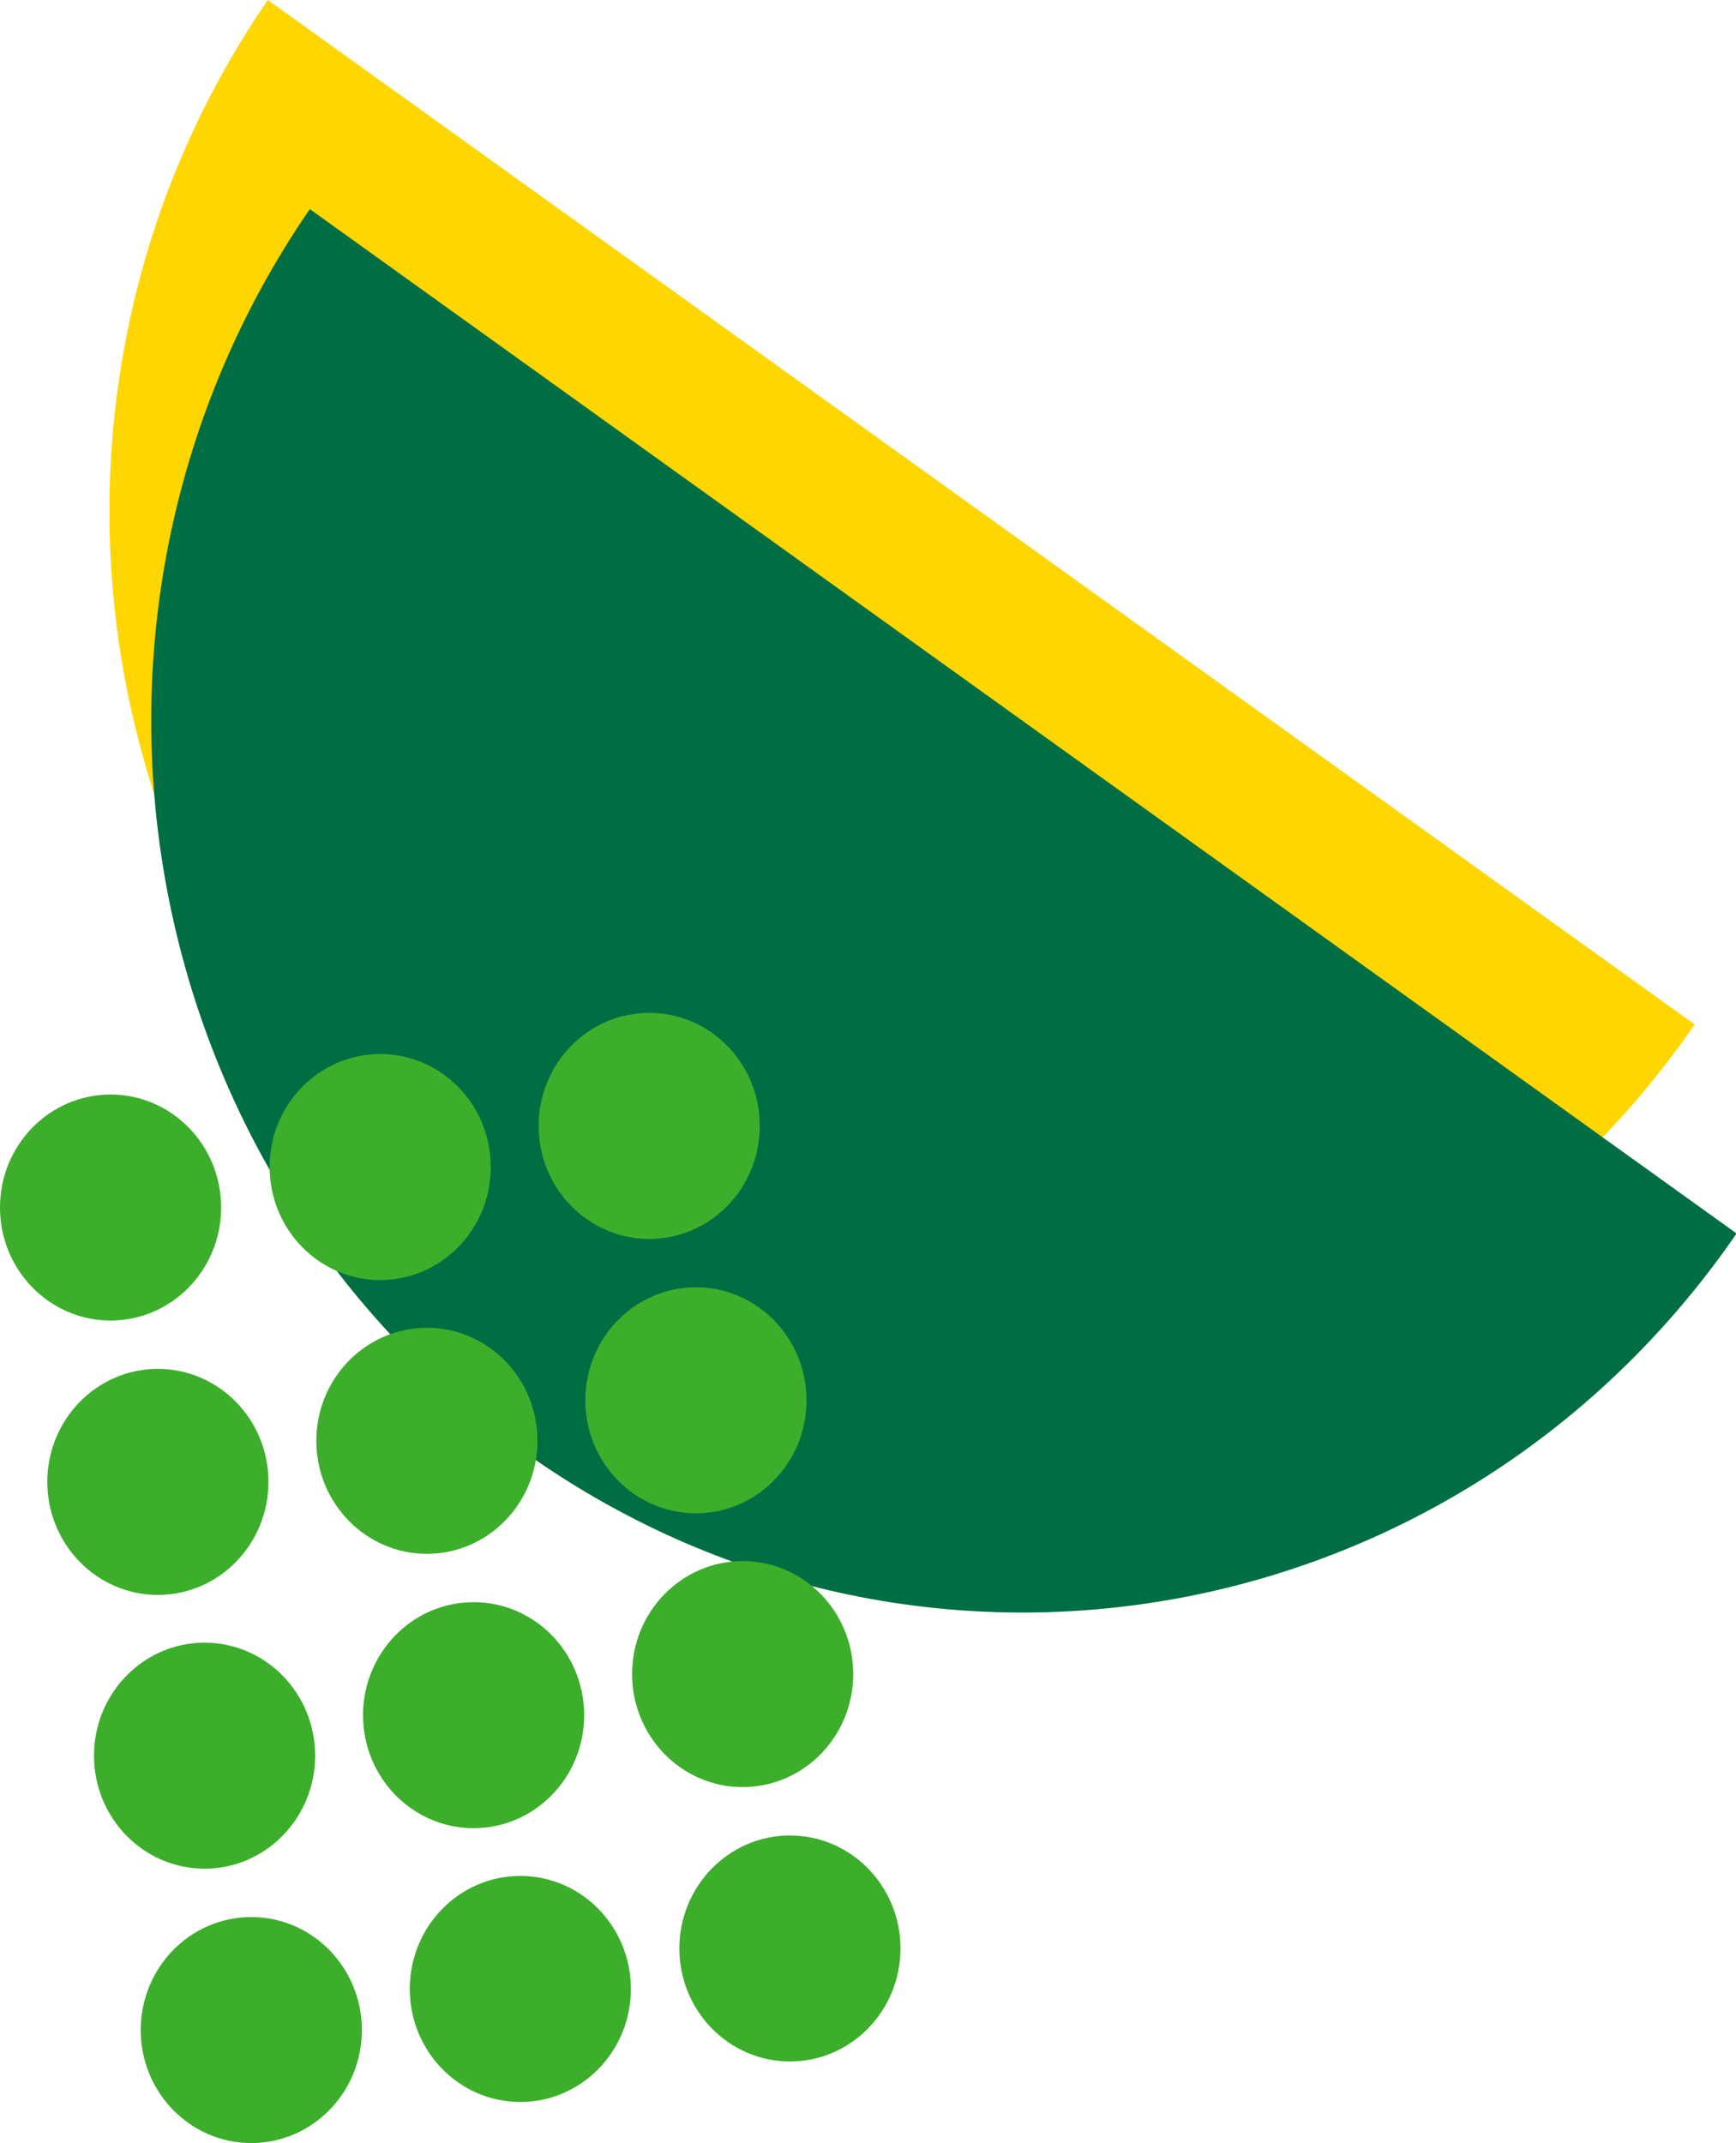
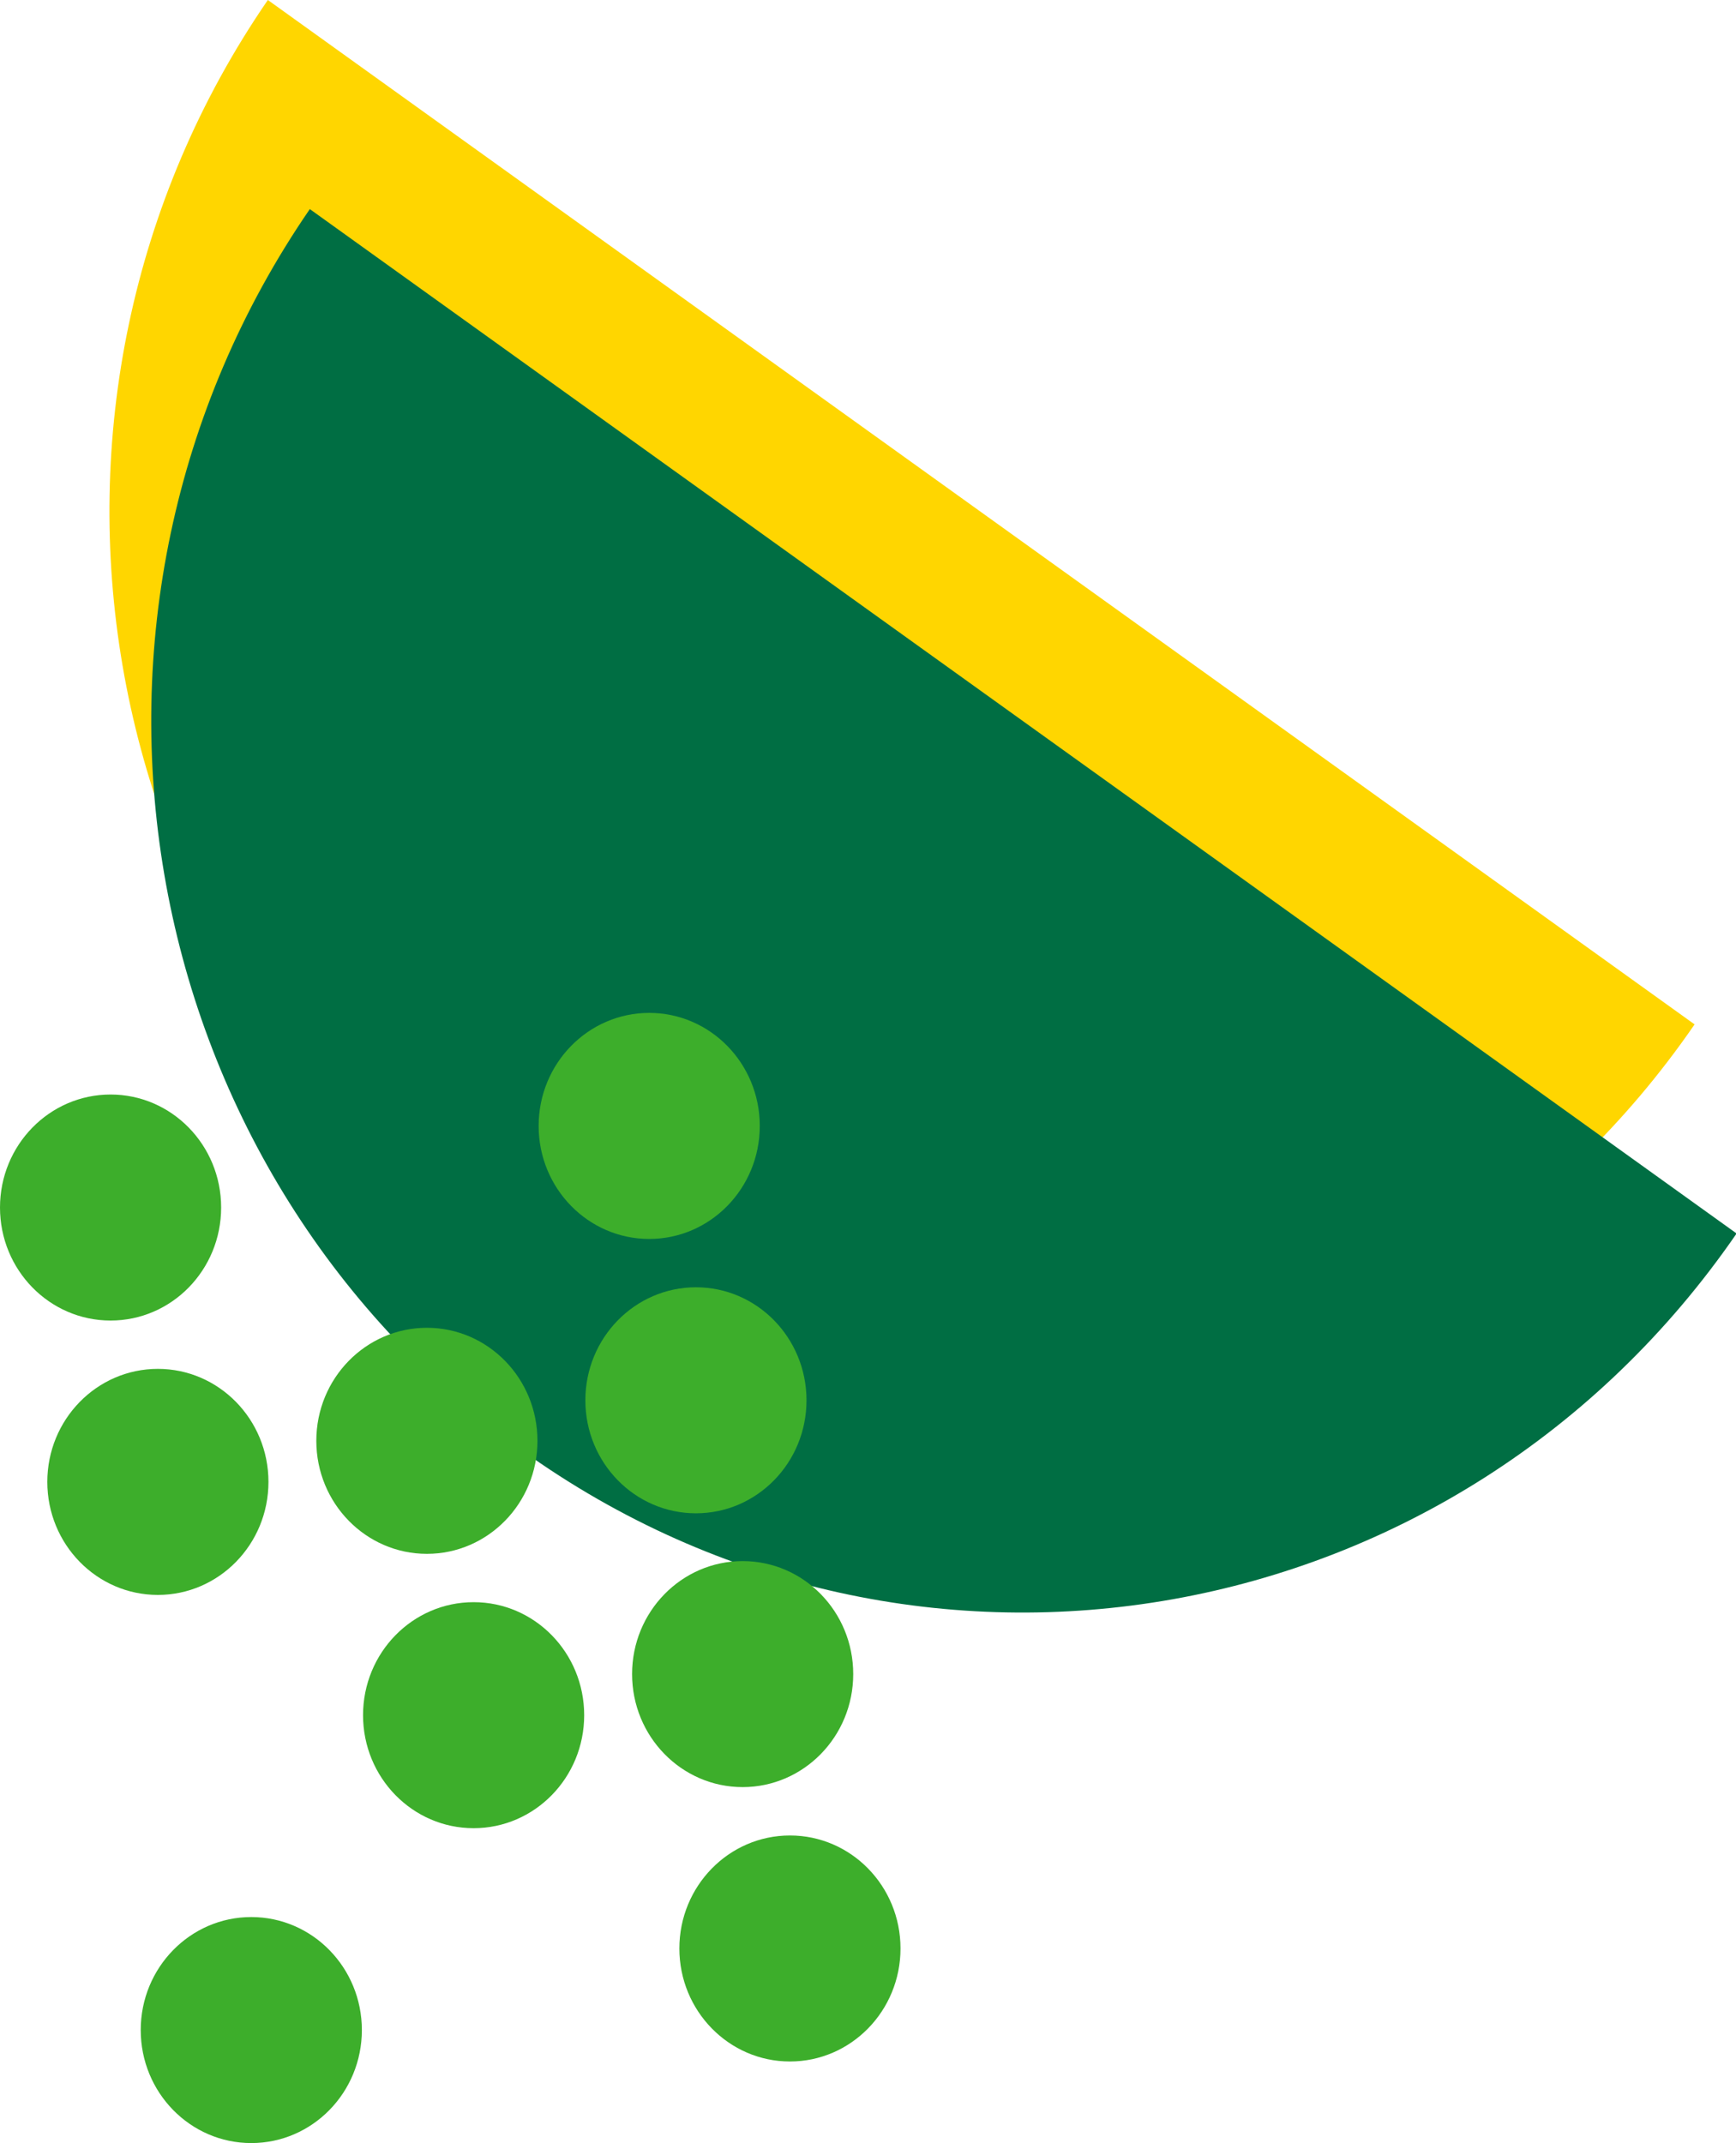
<svg xmlns="http://www.w3.org/2000/svg" width="47" height="58" viewBox="0 0 47 58" fill="none">
  <g clip-path="url(#clip0_3462_766)">
    <path d="M7.252 3.8147e-06C-0.24 10.893 2.337 25.941 12.999 33.596C23.66 41.251 38.372 38.634 45.879 27.724L7.252 3.8147e-06Z" fill="#FFD600" />
    <path d="M8.388 5.659C0.896 16.553 3.458 31.584 14.135 39.255C24.797 46.91 39.508 44.293 47.016 33.383L8.388 5.659Z" fill="#006E43" />
    <path d="M21.387 49.675C23.04 49.675 24.38 51.044 24.38 52.733C24.38 54.422 23.04 55.792 21.387 55.792C19.734 55.792 18.393 54.422 18.393 52.733C18.393 51.044 19.734 49.675 21.387 49.675Z" fill="#3DAE2B" />
    <path d="M20.106 42.249C21.759 42.249 23.1 43.618 23.1 45.307C23.1 46.997 21.759 48.366 20.106 48.366C18.453 48.366 17.113 46.997 17.113 45.307C17.113 43.618 18.453 42.249 20.106 42.249Z" fill="#3DAE2B" />
    <path d="M18.842 34.839C20.495 34.839 21.835 36.209 21.835 37.898C21.835 39.587 20.495 40.956 18.842 40.956C17.188 40.956 15.848 39.587 15.848 37.898C15.848 36.209 17.188 34.839 18.842 34.839Z" fill="#3DAE2B" />
    <path d="M17.577 27.413C19.23 27.413 20.57 28.783 20.57 30.472C20.57 32.161 19.23 33.531 17.577 33.531C15.924 33.531 14.583 32.161 14.583 30.472C14.583 28.783 15.924 27.413 17.577 27.413Z" fill="#3DAE2B" />
-     <path d="M14.087 50.77C15.741 50.77 17.081 52.14 17.081 53.829C17.081 55.518 15.741 56.888 14.087 56.888C12.434 56.888 11.094 55.518 11.094 53.829C11.094 52.14 12.434 50.77 14.087 50.77Z" fill="#3DAE2B" />
    <path d="M12.823 43.361C14.476 43.361 15.816 44.73 15.816 46.42C15.816 48.109 14.476 49.478 12.823 49.478C11.169 49.478 9.829 48.109 9.829 46.42C9.829 44.73 11.169 43.361 12.823 43.361Z" fill="#3DAE2B" />
    <path d="M11.558 35.935C13.211 35.935 14.551 37.305 14.551 38.994C14.551 40.683 13.211 42.053 11.558 42.053C9.905 42.053 8.564 40.683 8.564 38.994C8.564 37.305 9.905 35.935 11.558 35.935Z" fill="#3DAE2B" />
-     <path d="M10.293 28.526C11.947 28.526 13.287 29.895 13.287 31.584C13.287 33.273 11.947 34.643 10.293 34.643C8.64 34.643 7.3 33.273 7.3 31.584C7.3 29.895 8.64 28.526 10.293 28.526Z" fill="#3DAE2B" />
    <path d="M6.803 51.883C8.457 51.883 9.797 53.252 9.797 54.941C9.797 56.631 8.457 58 6.803 58C5.15 58 3.81 56.631 3.81 54.941C3.81 53.252 5.15 51.883 6.803 51.883Z" fill="#3DAE2B" />
-     <path d="M5.539 44.457C7.192 44.457 8.532 45.826 8.532 47.516C8.532 49.205 7.192 50.574 5.539 50.574C3.886 50.574 2.545 49.205 2.545 47.516C2.545 45.826 3.886 44.457 5.539 44.457Z" fill="#3DAE2B" />
    <path d="M4.274 37.047C5.927 37.047 7.268 38.417 7.268 40.106C7.268 41.795 5.927 43.165 4.274 43.165C2.621 43.165 1.281 41.795 1.281 40.106C1.281 38.417 2.621 37.047 4.274 37.047Z" fill="#3DAE2B" />
    <path d="M2.994 29.622C4.647 29.622 5.987 30.991 5.987 32.68C5.987 34.37 4.647 35.739 2.994 35.739C1.34 35.739 0 34.37 0 32.68C0 30.991 1.34 29.622 2.994 29.622Z" fill="#3DAE2B" />
  </g>
  <defs>
    <clipPath id="clip0_3462_766">
      <rect width="47" height="58" fill="white" transform="matrix(1 0 0 -1 0 58)" />
    </clipPath>
  </defs>
</svg>